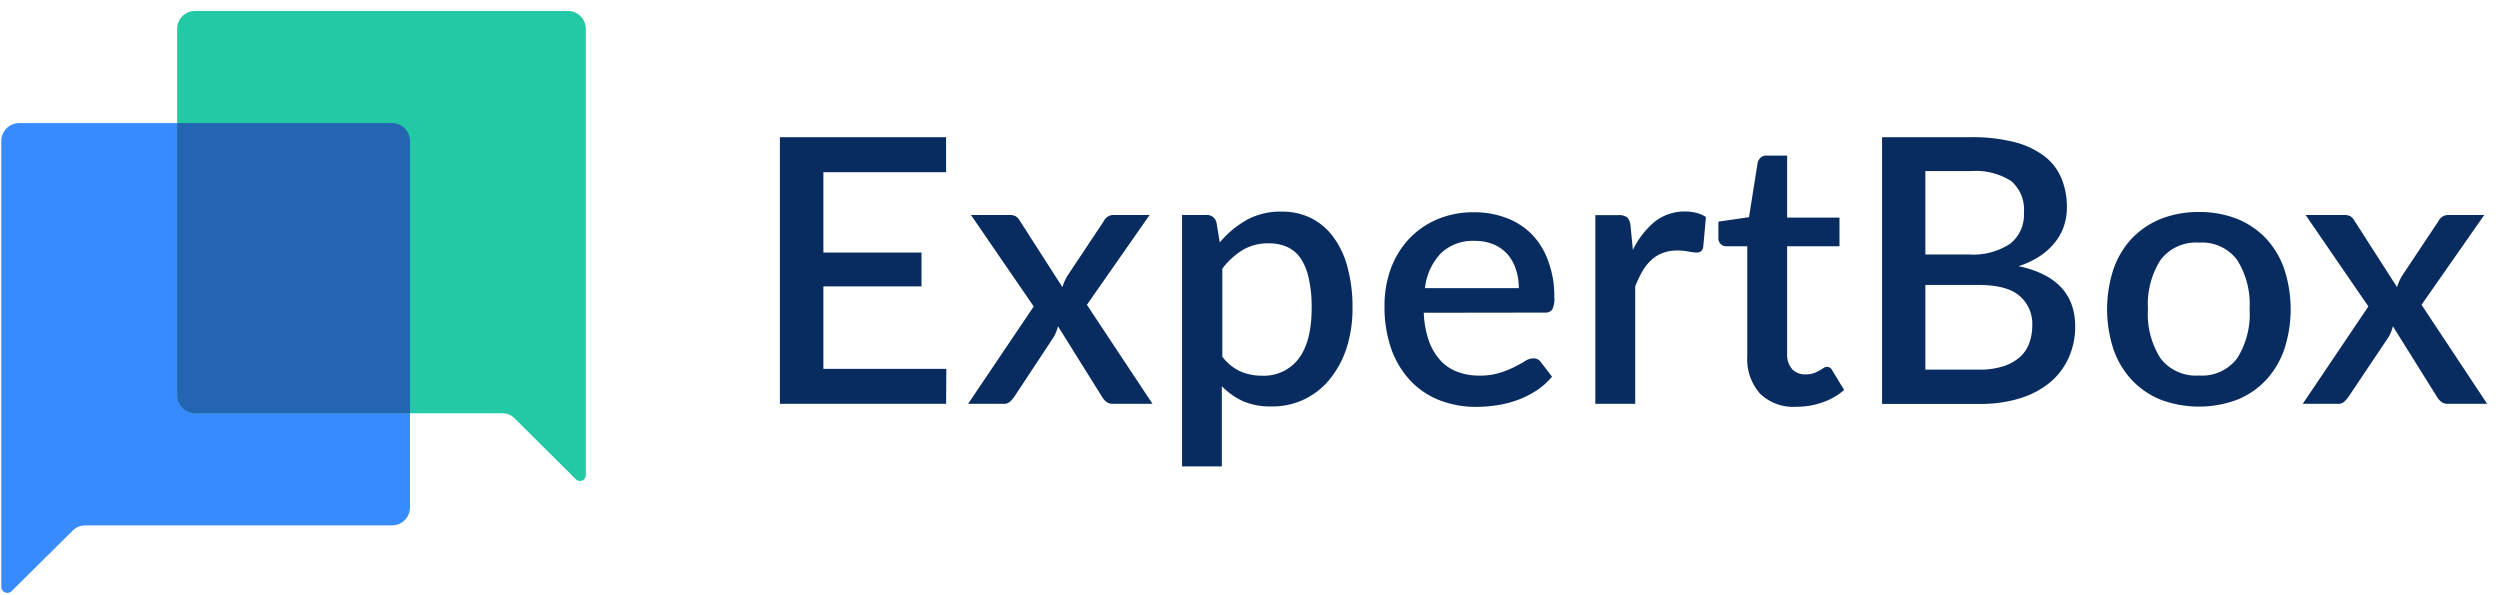
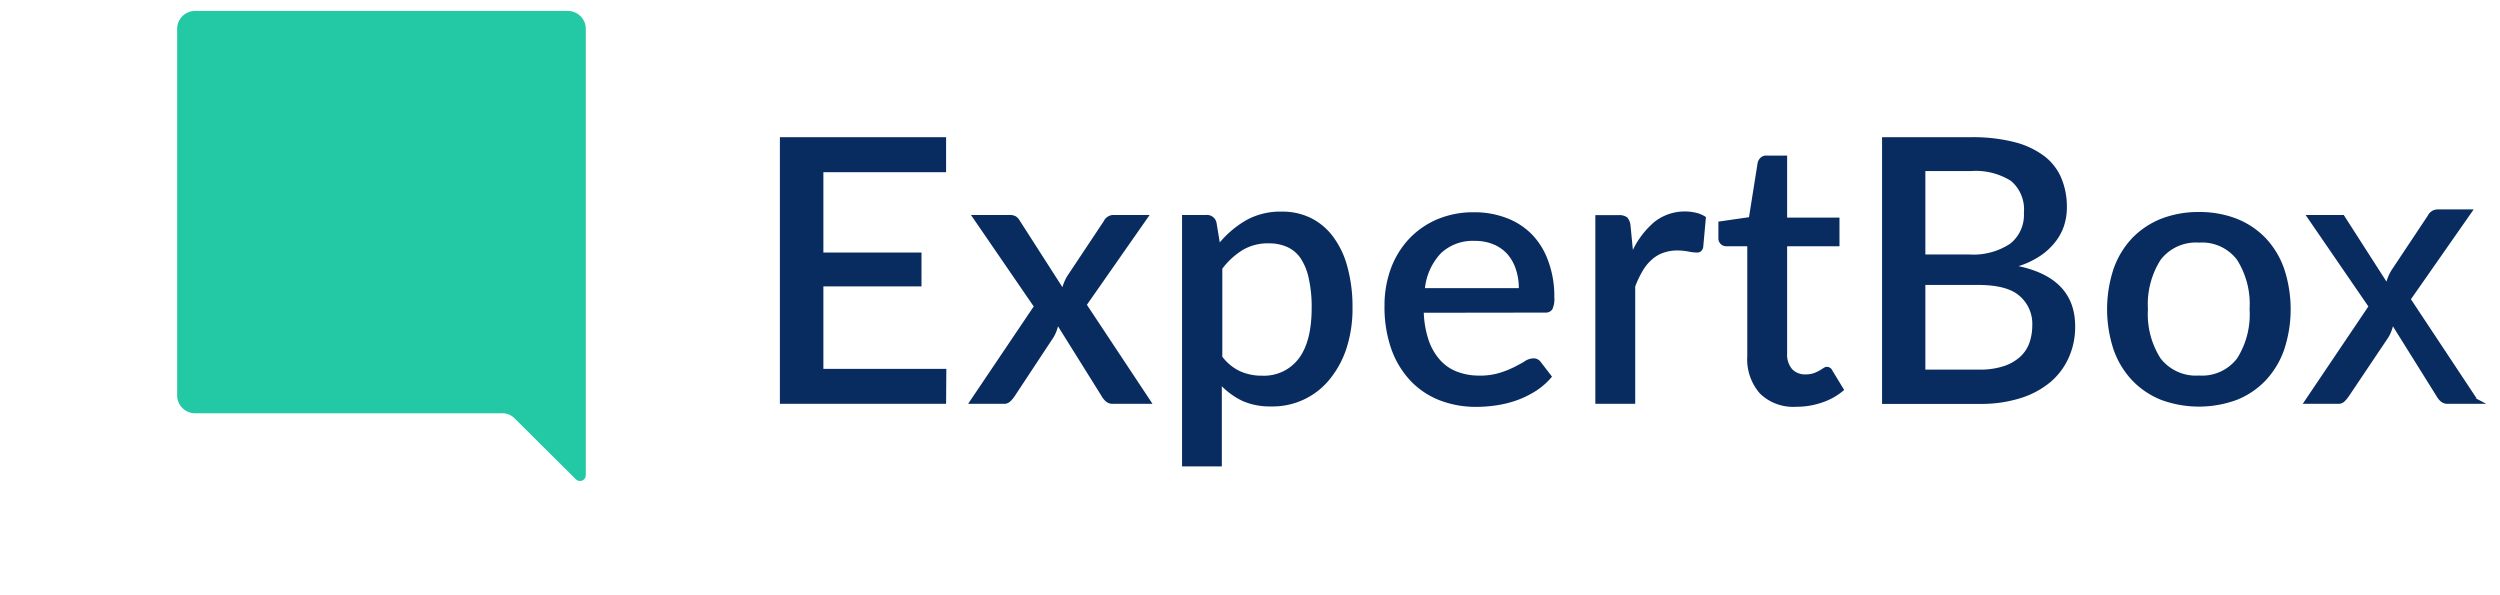
<svg xmlns="http://www.w3.org/2000/svg" viewBox="0 0 164 39">
  <g fill="none">
-     <path fill="#388BFF" d="M25.723 8.075H1.258A1.179 1.179 0 0 0 .085 9.248v29.244a.398.398 0 0 0 .678.285L4.777 34.8c.22-.215.516-.334.824-.334h20.122a1.179 1.179 0 0 0 1.173-1.173V9.248a1.179 1.179 0 0 0-1.173-1.173z" />
    <path fill="#22C9A4" d="M12.79.718h24.465c.647.003 1.17.527 1.173 1.173v29.282a.382.382 0 0 1-.65.269l-4.037-4.015a1.12 1.12 0 0 0-.78-.317H12.79a1.173 1.173 0 0 1-1.168-1.174V1.891c0-.645.522-1.17 1.168-1.173z" />
-     <path fill="#2465B2" d="M25.723 8.075h-14.1v17.861c0 .646.522 1.17 1.168 1.174h14.105V9.248a1.179 1.179 0 0 0-1.173-1.173z" />
-     <path fill="#092C60" d="m62.08 24.198-.016 2.293H51.161V9h10.903v2.297h-8.05v5.269h6.436v2.223h-6.436v5.408h8.067zm13.47 2.292h-2.523a.667.667 0 0 1-.48-.155 1.278 1.278 0 0 1-.285-.356l-2.857-4.574a2.62 2.62 0 0 1-.29.716l-2.546 3.858a2.115 2.115 0 0 1-.296.356.581.581 0 0 1-.43.156h-2.336l4.305-6.388-4.117-6h2.502a.826.826 0 0 1 .442.09c.105.07.192.165.253.275l2.803 4.37a3.02 3.02 0 0 1 .34-.764l2.367-3.557a.716.716 0 0 1 .62-.415h2.394L71.3 19.995l4.305 6.496h-.053zm4.613-3.12c.309.426.722.767 1.2.99a3.46 3.46 0 0 0 1.437.285 2.847 2.847 0 0 0 2.389-1.114c.57-.746.856-1.857.856-3.331a8.47 8.47 0 0 0-.194-1.949 3.767 3.767 0 0 0-.538-1.318 2.115 2.115 0 0 0-.888-.737 2.863 2.863 0 0 0-1.179-.232 3.229 3.229 0 0 0-1.716.43c-.523.323-.98.74-1.346 1.233v5.742h-.021zm-.135-7.481a6.544 6.544 0 0 1 1.77-1.47 4.623 4.623 0 0 1 2.304-.537 4.235 4.235 0 0 1 1.894.42 4.09 4.09 0 0 1 1.453 1.221 5.77 5.77 0 0 1 .942 1.986 9.93 9.93 0 0 1 .334 2.69 8.481 8.481 0 0 1-.366 2.557 6.259 6.259 0 0 1-1.077 2.056 4.8 4.8 0 0 1-3.896 1.85 4.467 4.467 0 0 1-1.856-.349 4.843 4.843 0 0 1-1.378-.974v5.258h-2.61V14.102h1.577a.64.64 0 0 1 .683.5l.215 1.298.011-.011zm19.605 3.014a3.73 3.73 0 0 0-.188-1.222 2.841 2.841 0 0 0-.538-.985 2.55 2.55 0 0 0-.91-.656 3.105 3.105 0 0 0-1.243-.237 3.035 3.035 0 0 0-2.233.812 3.955 3.955 0 0 0-1.044 2.288h6.156zm-6.232 1.614c.019.623.13 1.24.329 1.83.162.472.416.907.748 1.28.307.34.69.6 1.119.76.463.173.954.258 1.448.252a4.38 4.38 0 0 0 1.324-.177c.334-.102.66-.232.974-.388.274-.145.538-.274.705-.393a1.08 1.08 0 0 1 .538-.172.565.565 0 0 1 .49.242l.737.958c-.3.359-.652.67-1.044.926-.39.248-.805.454-1.238.613-.438.157-.89.27-1.35.34a8.917 8.917 0 0 1-1.346.102 6.544 6.544 0 0 1-2.39-.43 5.269 5.269 0 0 1-1.905-1.27 5.92 5.92 0 0 1-1.264-2.078 8.282 8.282 0 0 1-.452-2.852 6.988 6.988 0 0 1 .403-2.406 5.801 5.801 0 0 1 1.168-1.943 5.527 5.527 0 0 1 1.846-1.307 6.076 6.076 0 0 1 2.46-.48 5.882 5.882 0 0 1 2.114.372c.63.233 1.2.6 1.674 1.076.48.501.847 1.1 1.076 1.755.276.756.41 1.557.398 2.362a1.61 1.61 0 0 1-.134.813.538.538 0 0 1-.484.204l-7.944.011zm13.713-4.117a5.602 5.602 0 0 1 1.431-1.856 3.229 3.229 0 0 1 2.734-.582c.224.054.437.147.63.275l-.178 1.97a.495.495 0 0 1-.156.285.441.441 0 0 1-.27.075 2.992 2.992 0 0 1-.537-.065 3.902 3.902 0 0 0-.721-.07 2.69 2.69 0 0 0-.964.162 2.22 2.22 0 0 0-.753.463 3.003 3.003 0 0 0-.587.737 6.867 6.867 0 0 0-.473.996v7.7h-2.616V14.114h1.518a.861.861 0 0 1 .576.15.953.953 0 0 1 .215.539l.156 1.614-.005-.016zm10.714 10.284a3.121 3.121 0 0 1-2.373-.866 3.401 3.401 0 0 1-.834-2.449v-7.216h-1.356a.511.511 0 0 1-.538-.539v-1.076l2.007-.29.57-3.585a.689.689 0 0 1 .205-.333.538.538 0 0 1 .387-.124h1.34v4.068h3.434v1.879h-3.434v7.033c-.025.37.09.735.323 1.023.228.238.548.366.877.35a1.64 1.64 0 0 0 .539-.076 2.81 2.81 0 0 0 .65-.344.42.42 0 0 1 .227-.075c.154.005.29.1.35.242l.775 1.275a4.214 4.214 0 0 1-1.432.818 5.086 5.086 0 0 1-1.7.285h-.017zm12.002-2.437a5.048 5.048 0 0 0 1.614-.227 2.998 2.998 0 0 0 1.076-.613 2.26 2.26 0 0 0 .608-.915 3.46 3.46 0 0 0 .189-1.14 2.406 2.406 0 0 0-.845-1.949c-.539-.473-1.453-.71-2.691-.71h-3.477v5.554h3.525zm-3.526-13.024v5.468h2.847a4.375 4.375 0 0 0 2.718-.705 2.41 2.41 0 0 0 .899-2.03 2.454 2.454 0 0 0-.845-2.087 4.348 4.348 0 0 0-2.643-.646h-2.976zM129.28 9c.966-.018 1.93.09 2.869.323a5.49 5.49 0 0 1 1.953.915 3.56 3.56 0 0 1 1.125 1.453c.25.611.372 1.267.36 1.927.001.406-.063.809-.188 1.195-.129.39-.328.755-.586 1.076-.278.352-.61.657-.985.904a5.618 5.618 0 0 1-1.41.667c2.475.528 3.713 1.844 3.713 3.95a4.913 4.913 0 0 1-.42 2.045 4.51 4.51 0 0 1-1.21 1.615 5.7 5.7 0 0 1-1.965 1.05 8.573 8.573 0 0 1-2.658.376h-6.415V9h5.817zm14.977 4.908c.85-.01 1.694.141 2.487.447.715.285 1.361.72 1.894 1.276a5.65 5.65 0 0 1 1.205 2.007 8.46 8.46 0 0 1 0 5.295 5.65 5.65 0 0 1-1.205 2.008 5.285 5.285 0 0 1-1.894 1.286 7.174 7.174 0 0 1-4.984 0 5.382 5.382 0 0 1-1.9-1.286 5.661 5.661 0 0 1-1.21-2.008 8.46 8.46 0 0 1 0-5.295 5.659 5.659 0 0 1 1.21-2.007 5.473 5.473 0 0 1 1.9-1.276 6.7 6.7 0 0 1 2.497-.447zm0 10.726a2.885 2.885 0 0 0 2.497-1.125 5.382 5.382 0 0 0 .818-3.229 5.425 5.425 0 0 0-.818-3.229 2.868 2.868 0 0 0-2.497-1.135 2.911 2.911 0 0 0-2.524 1.135 5.425 5.425 0 0 0-.828 3.23 5.382 5.382 0 0 0 .828 3.228 2.928 2.928 0 0 0 2.524 1.125zm18.841 1.856h-2.502a.678.678 0 0 1-.48-.155 1.275 1.275 0 0 1-.284-.356l-2.858-4.574a2.62 2.62 0 0 1-.29.716l-2.59 3.858a2.115 2.115 0 0 1-.295.356.581.581 0 0 1-.43.156h-2.31l4.306-6.388-4.117-6h2.502a.866.866 0 0 1 .447.09.829.829 0 0 1 .248.275l2.803 4.37a3.02 3.02 0 0 1 .34-.764l2.367-3.557a.727.727 0 0 1 .625-.415h2.389l-4.117 5.893 4.305 6.496h-.059z" />
+     <path fill="#092C60" d="m62.08 24.198-.016 2.293H51.161V9h10.903v2.297h-8.05v5.269h6.436v2.223h-6.436v5.408h8.067zm13.47 2.292h-2.523a.667.667 0 0 1-.48-.155 1.278 1.278 0 0 1-.285-.356l-2.857-4.574a2.62 2.62 0 0 1-.29.716l-2.546 3.858a2.115 2.115 0 0 1-.296.356.581.581 0 0 1-.43.156h-2.336l4.305-6.388-4.117-6h2.502a.826.826 0 0 1 .442.09c.105.07.192.165.253.275l2.803 4.37a3.02 3.02 0 0 1 .34-.764l2.367-3.557a.716.716 0 0 1 .62-.415h2.394L71.3 19.995l4.305 6.496h-.053zm4.613-3.12c.309.426.722.767 1.2.99a3.46 3.46 0 0 0 1.437.285 2.847 2.847 0 0 0 2.389-1.114c.57-.746.856-1.857.856-3.331a8.47 8.47 0 0 0-.194-1.949 3.767 3.767 0 0 0-.538-1.318 2.115 2.115 0 0 0-.888-.737 2.863 2.863 0 0 0-1.179-.232 3.229 3.229 0 0 0-1.716.43c-.523.323-.98.74-1.346 1.233v5.742h-.021zm-.135-7.481a6.544 6.544 0 0 1 1.77-1.47 4.623 4.623 0 0 1 2.304-.537 4.235 4.235 0 0 1 1.894.42 4.09 4.09 0 0 1 1.453 1.221 5.77 5.77 0 0 1 .942 1.986 9.93 9.93 0 0 1 .334 2.69 8.481 8.481 0 0 1-.366 2.557 6.259 6.259 0 0 1-1.077 2.056 4.8 4.8 0 0 1-3.896 1.85 4.467 4.467 0 0 1-1.856-.349 4.843 4.843 0 0 1-1.378-.974v5.258h-2.61V14.102h1.577a.64.64 0 0 1 .683.5l.215 1.298.011-.011zm19.605 3.014a3.73 3.73 0 0 0-.188-1.222 2.841 2.841 0 0 0-.538-.985 2.55 2.55 0 0 0-.91-.656 3.105 3.105 0 0 0-1.243-.237 3.035 3.035 0 0 0-2.233.812 3.955 3.955 0 0 0-1.044 2.288h6.156zm-6.232 1.614c.019.623.13 1.24.329 1.83.162.472.416.907.748 1.28.307.34.69.6 1.119.76.463.173.954.258 1.448.252a4.38 4.38 0 0 0 1.324-.177c.334-.102.66-.232.974-.388.274-.145.538-.274.705-.393a1.08 1.08 0 0 1 .538-.172.565.565 0 0 1 .49.242l.737.958c-.3.359-.652.67-1.044.926-.39.248-.805.454-1.238.613-.438.157-.89.27-1.35.34a8.917 8.917 0 0 1-1.346.102 6.544 6.544 0 0 1-2.39-.43 5.269 5.269 0 0 1-1.905-1.27 5.92 5.92 0 0 1-1.264-2.078 8.282 8.282 0 0 1-.452-2.852 6.988 6.988 0 0 1 .403-2.406 5.801 5.801 0 0 1 1.168-1.943 5.527 5.527 0 0 1 1.846-1.307 6.076 6.076 0 0 1 2.46-.48 5.882 5.882 0 0 1 2.114.372c.63.233 1.2.6 1.674 1.076.48.501.847 1.1 1.076 1.755.276.756.41 1.557.398 2.362a1.61 1.61 0 0 1-.134.813.538.538 0 0 1-.484.204l-7.944.011zm13.713-4.117a5.602 5.602 0 0 1 1.431-1.856 3.229 3.229 0 0 1 2.734-.582c.224.054.437.147.63.275l-.178 1.97a.495.495 0 0 1-.156.285.441.441 0 0 1-.27.075 2.992 2.992 0 0 1-.537-.065 3.902 3.902 0 0 0-.721-.07 2.69 2.69 0 0 0-.964.162 2.22 2.22 0 0 0-.753.463 3.003 3.003 0 0 0-.587.737 6.867 6.867 0 0 0-.473.996v7.7h-2.616V14.114h1.518a.861.861 0 0 1 .576.15.953.953 0 0 1 .215.539l.156 1.614-.005-.016zm10.714 10.284a3.121 3.121 0 0 1-2.373-.866 3.401 3.401 0 0 1-.834-2.449v-7.216h-1.356a.511.511 0 0 1-.538-.539v-1.076l2.007-.29.57-3.585a.689.689 0 0 1 .205-.333.538.538 0 0 1 .387-.124h1.34v4.068h3.434v1.879h-3.434v7.033c-.025.37.09.735.323 1.023.228.238.548.366.877.35a1.64 1.64 0 0 0 .539-.076 2.81 2.81 0 0 0 .65-.344.42.42 0 0 1 .227-.075c.154.005.29.1.35.242l.775 1.275a4.214 4.214 0 0 1-1.432.818 5.086 5.086 0 0 1-1.7.285h-.017zm12.002-2.437a5.048 5.048 0 0 0 1.614-.227 2.998 2.998 0 0 0 1.076-.613 2.26 2.26 0 0 0 .608-.915 3.46 3.46 0 0 0 .189-1.14 2.406 2.406 0 0 0-.845-1.949c-.539-.473-1.453-.71-2.691-.71h-3.477v5.554h3.525zm-3.526-13.024v5.468h2.847a4.375 4.375 0 0 0 2.718-.705 2.41 2.41 0 0 0 .899-2.03 2.454 2.454 0 0 0-.845-2.087 4.348 4.348 0 0 0-2.643-.646h-2.976zM129.28 9c.966-.018 1.93.09 2.869.323a5.49 5.49 0 0 1 1.953.915 3.56 3.56 0 0 1 1.125 1.453c.25.611.372 1.267.36 1.927.001.406-.063.809-.188 1.195-.129.39-.328.755-.586 1.076-.278.352-.61.657-.985.904a5.618 5.618 0 0 1-1.41.667c2.475.528 3.713 1.844 3.713 3.95a4.913 4.913 0 0 1-.42 2.045 4.51 4.51 0 0 1-1.21 1.615 5.7 5.7 0 0 1-1.965 1.05 8.573 8.573 0 0 1-2.658.376h-6.415V9h5.817zm14.977 4.908c.85-.01 1.694.141 2.487.447.715.285 1.361.72 1.894 1.276a5.65 5.65 0 0 1 1.205 2.007 8.46 8.46 0 0 1 0 5.295 5.65 5.65 0 0 1-1.205 2.008 5.285 5.285 0 0 1-1.894 1.286 7.174 7.174 0 0 1-4.984 0 5.382 5.382 0 0 1-1.9-1.286 5.661 5.661 0 0 1-1.21-2.008 8.46 8.46 0 0 1 0-5.295 5.659 5.659 0 0 1 1.21-2.007 5.473 5.473 0 0 1 1.9-1.276 6.7 6.7 0 0 1 2.497-.447zm0 10.726a2.885 2.885 0 0 0 2.497-1.125 5.382 5.382 0 0 0 .818-3.229 5.425 5.425 0 0 0-.818-3.229 2.868 2.868 0 0 0-2.497-1.135 2.911 2.911 0 0 0-2.524 1.135 5.425 5.425 0 0 0-.828 3.23 5.382 5.382 0 0 0 .828 3.228 2.928 2.928 0 0 0 2.524 1.125zm18.841 1.856h-2.502a.678.678 0 0 1-.48-.155 1.275 1.275 0 0 1-.284-.356l-2.858-4.574a2.62 2.62 0 0 1-.29.716l-2.59 3.858a2.115 2.115 0 0 1-.295.356.581.581 0 0 1-.43.156h-2.31l4.306-6.388-4.117-6h2.502l2.803 4.37a3.02 3.02 0 0 1 .34-.764l2.367-3.557a.727.727 0 0 1 .625-.415h2.389l-4.117 5.893 4.305 6.496h-.059z" />
  </g>
</svg>